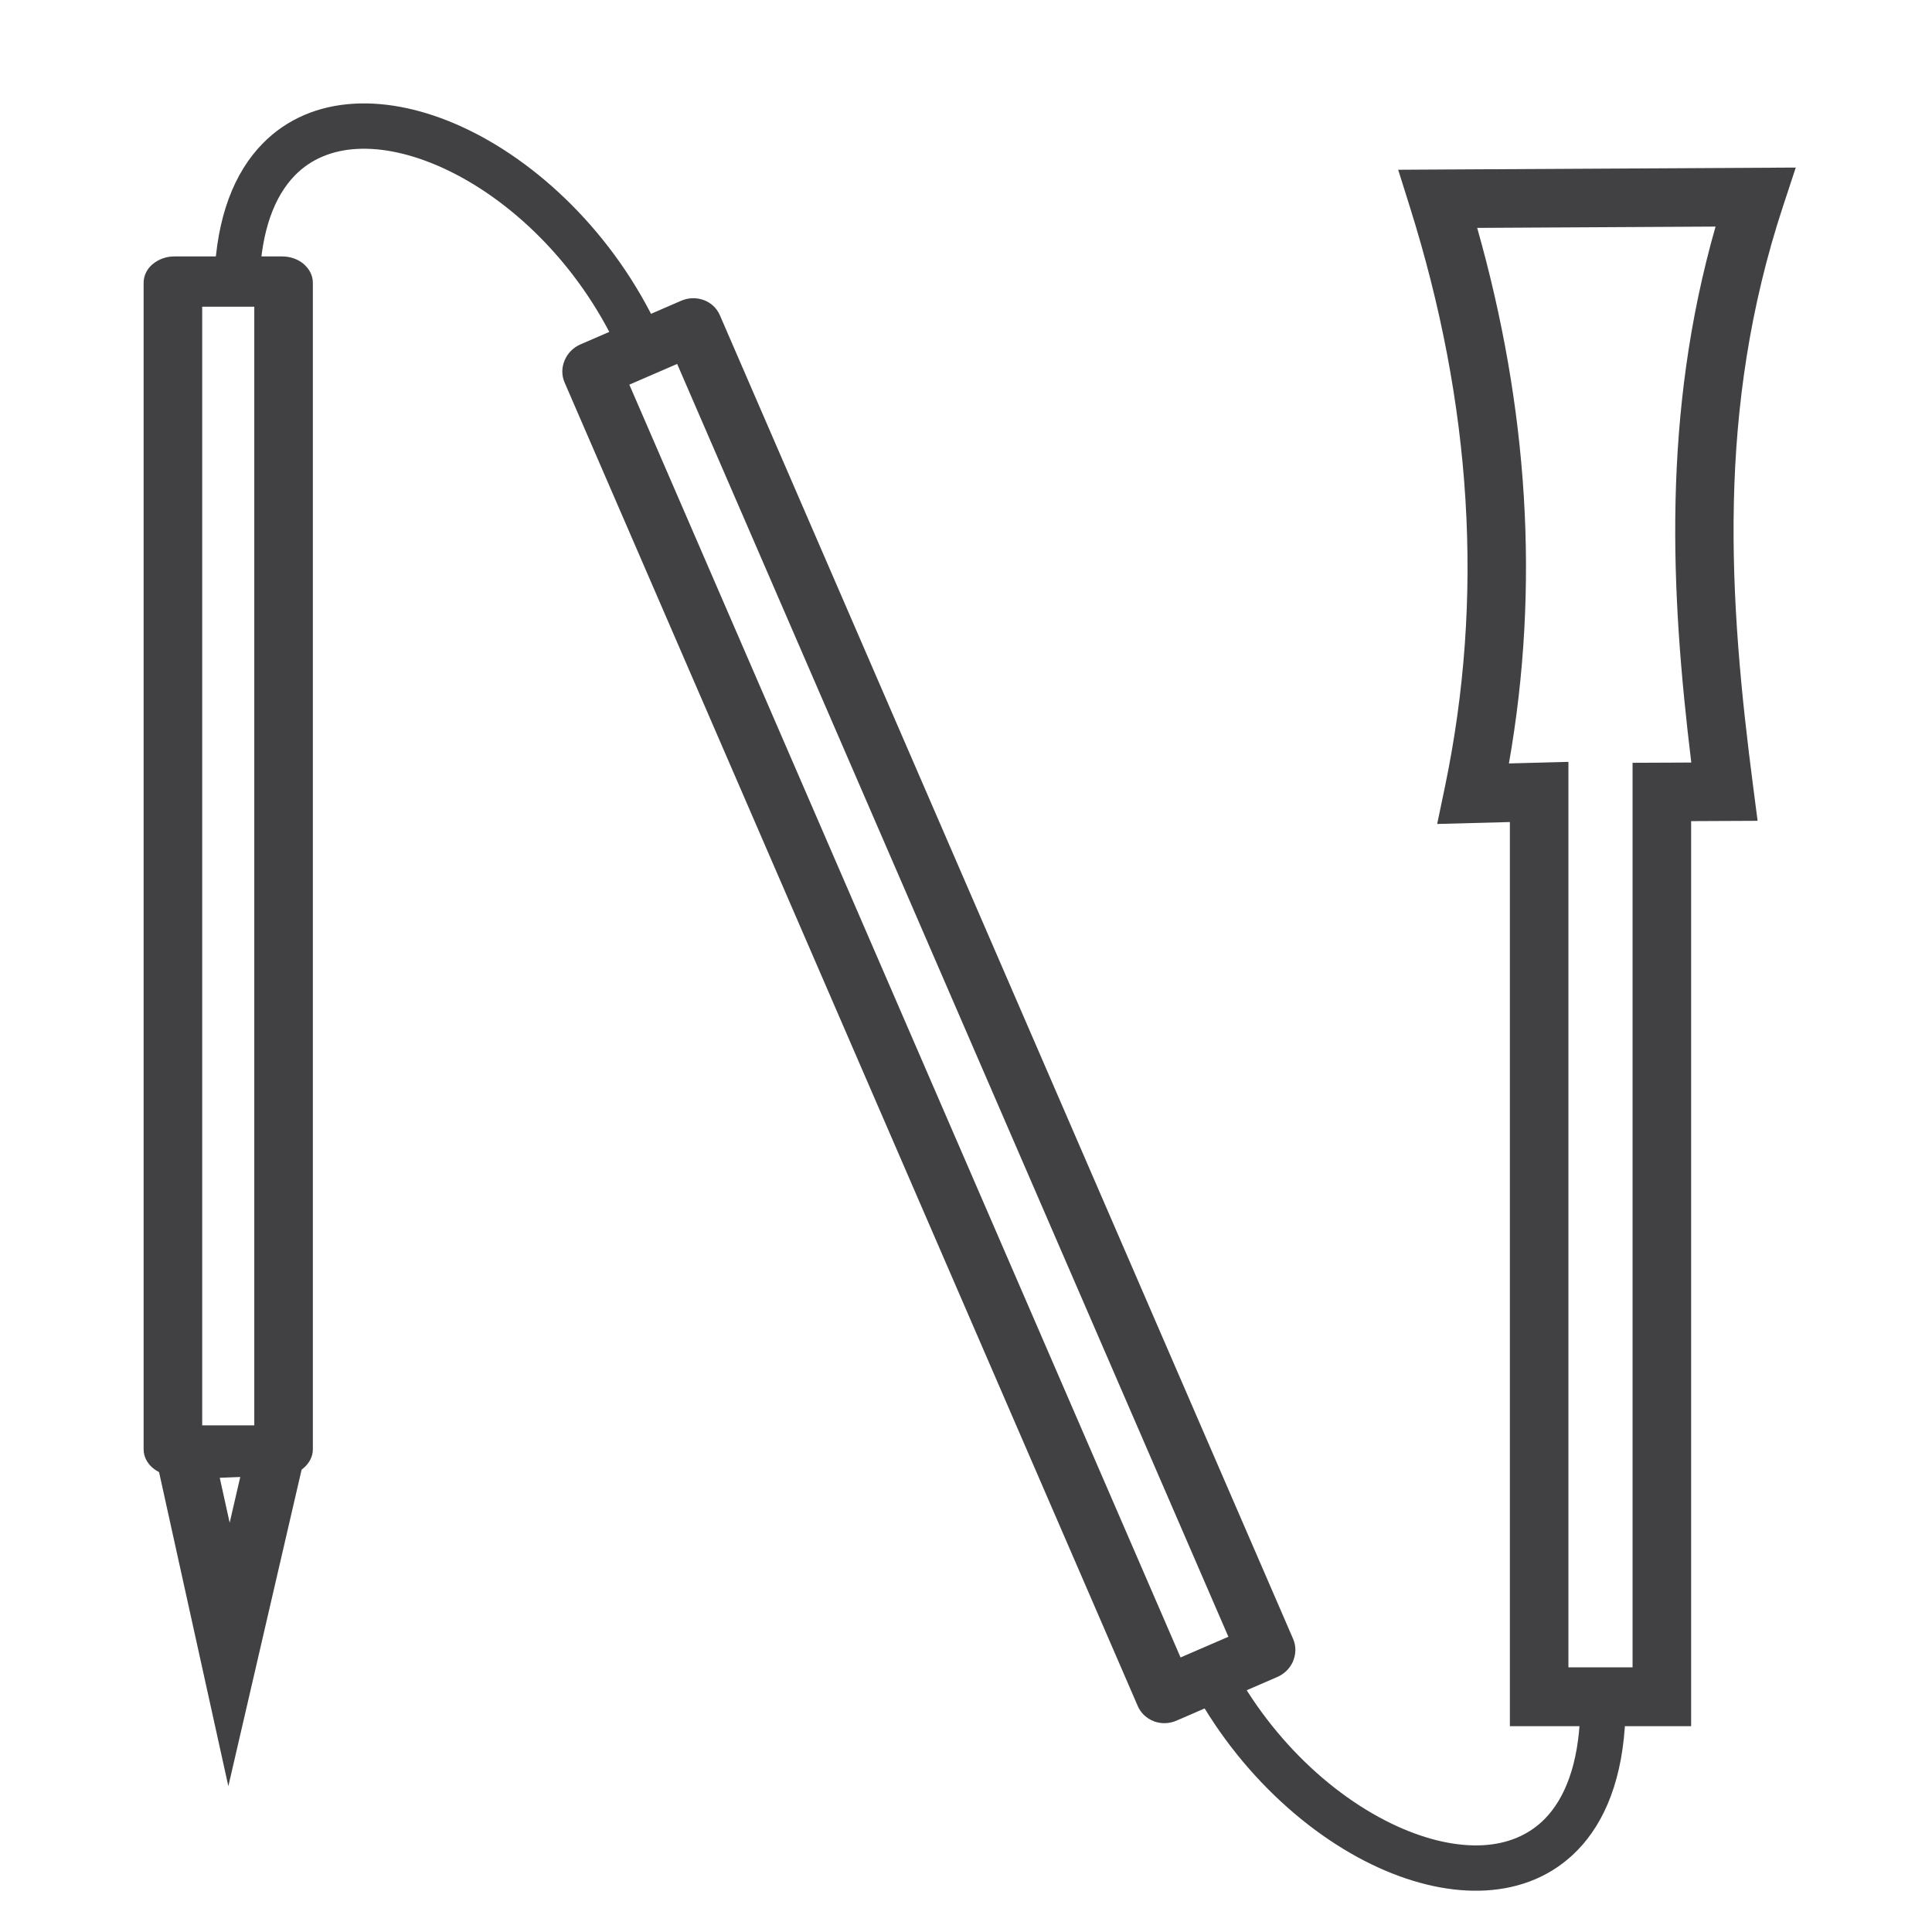
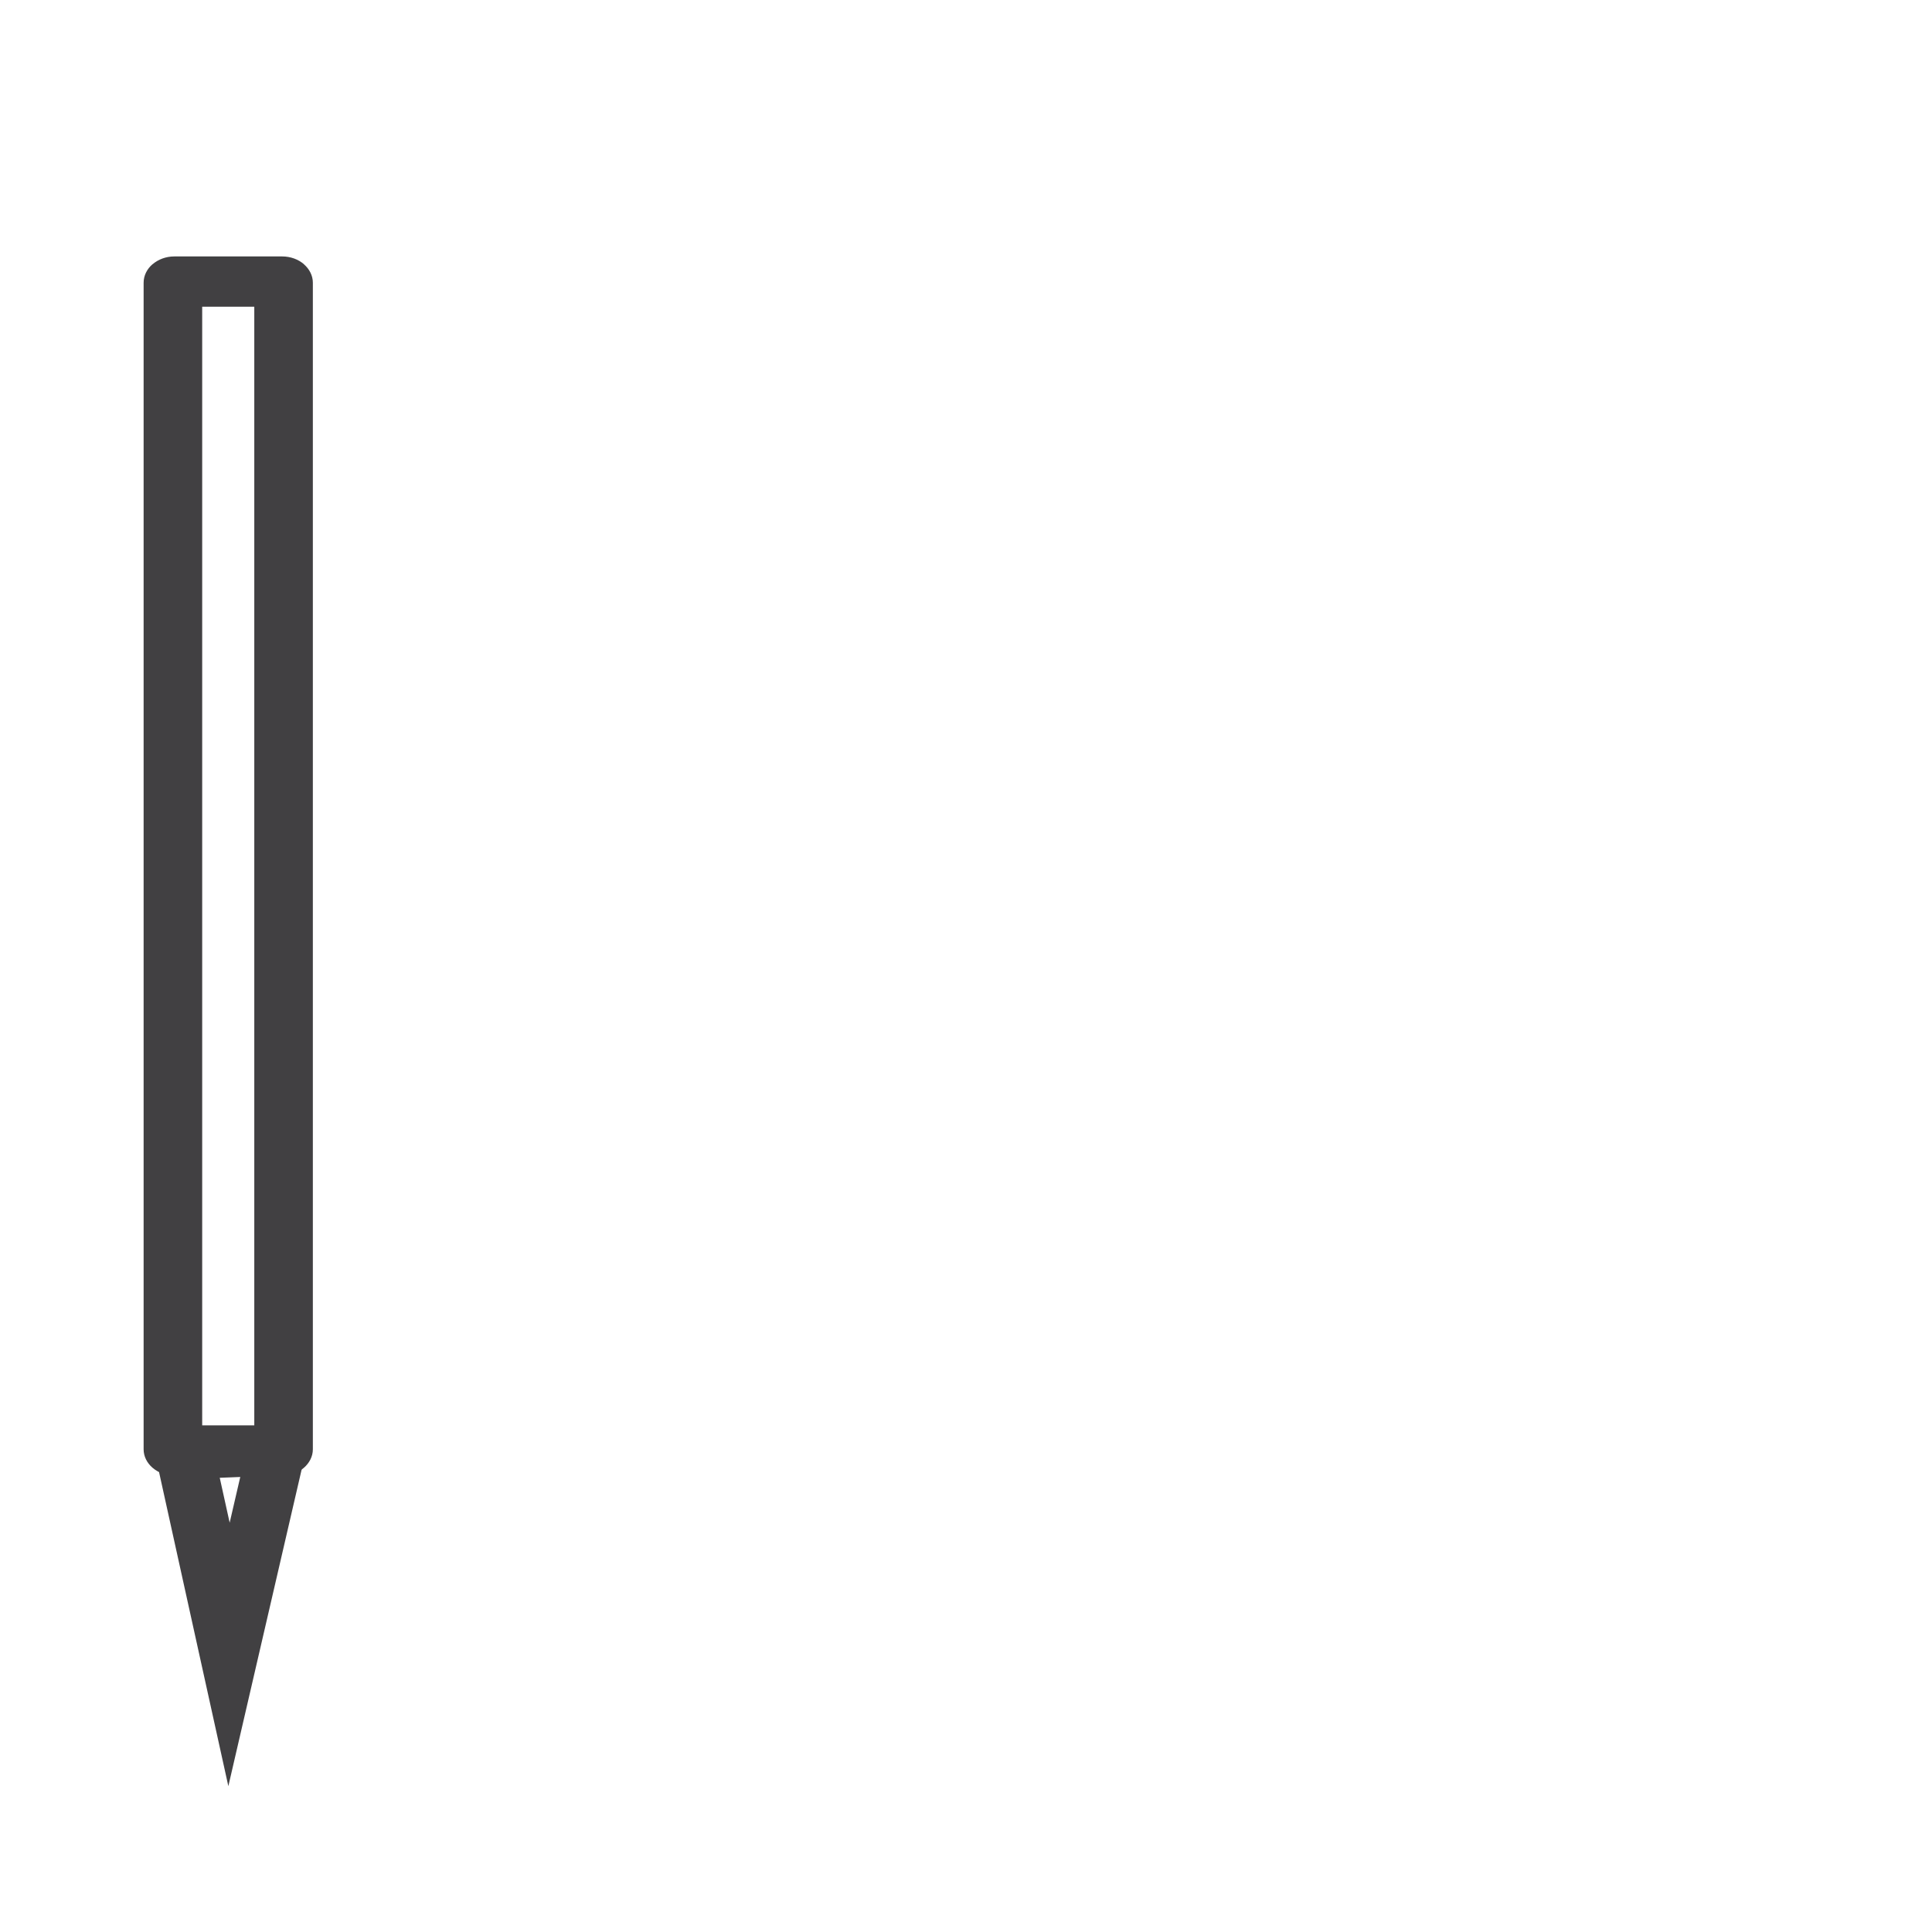
<svg xmlns="http://www.w3.org/2000/svg" xml:space="preserve" width="89px" height="89px" version="1.1" style="shape-rendering:geometricPrecision; text-rendering:geometricPrecision; image-rendering:optimizeQuality; fill-rule:evenodd; clip-rule:evenodd" viewBox="0 0 89 89">
  <defs>
    <style type="text/css">
   
    .fil0 {fill:#414042;fill-rule:nonzero}
   
  </style>
  </defs>
  <g id="Warstwa_x0020_1">
    <path class="fil0" d="M11.714 14.128l-2.4 0 0 51.533 2.4 0 0 -51.533zm-3.686 -2.315l4.971 0c0.39,0 0.744,0.136 0.999,0.355l0 0.004c0.255,0.22 0.414,0.522 0.414,0.853l0 53.739c0,0.331 -0.161,0.635 -0.419,0.856 -0.256,0.22 -0.608,0.356 -0.994,0.356l-4.971 0c-0.386,0 -0.738,-0.137 -0.993,-0.356l-0.006 -0.004c-0.255,-0.219 -0.413,-0.521 -0.413,-0.852l0 -53.739c0,-0.334 0.158,-0.638 0.413,-0.857l0.003 0.002c0.258,-0.22 0.611,-0.357 0.996,-0.357z" />
-     <path class="fil0" d="M31.194 16.765l-2.203 0.954 25.393 58.634 2.203 -0.954 -25.393 -58.634zm-4.454 -0.901l4.64 -2.01c0.344,-0.149 0.716,-0.15 1.036,-0.032l0.007 0.002c0.321,0.12 0.593,0.36 0.738,0.696l26.409 60.98c0.144,0.332 0.132,0.696 -0.002,1.017l0.001 0.005c-0.132,0.312 -0.385,0.582 -0.732,0.732l-4.64 2.009c-0.347,0.151 -0.72,0.151 -1.042,0.031l-0.002 -0.004c-0.323,-0.122 -0.594,-0.363 -0.737,-0.692l-26.408 -60.98c-0.144,-0.33 -0.133,-0.691 -0.001,-1.01l0.003 -0.007c0.134,-0.318 0.387,-0.589 0.73,-0.737z" />
-     <path class="fil0" d="M66.236 7.809l16.488 -0.09 -0.587 1.783c-1.542,4.682 -2.165,9.205 -2.264,13.62 -0.1,4.464 0.332,8.845 0.896,13.173l0.197 1.517 -3.062 0.014 0 41.693 -8.35 0 0 -41.651 -3.349 0.089 0.349 -1.669c0.919,-4.394 1.228,-8.817 0.954,-13.267 -0.273,-4.453 -1.133,-8.939 -2.552,-13.46l-0.547 -1.741 1.827 -0.011zm12.793 2.629l-10.981 0.06c1.173,4.136 1.895,8.257 2.148,12.364 0.253,4.122 0.032,8.225 -0.686,12.307l2.741 -0.073 0 41.713 2.955 0 0 -41.67 2.705 -0.012c-0.48,-3.947 -0.817,-7.951 -0.725,-12.058 0.092,-4.117 0.612,-8.318 1.843,-12.631z" />
    <path class="fil0" d="M11.068 68.039l-0.945 0.037 0.457 2.07 0.488 -2.107zm-2.613 -2.208l5.926 -0.233 -3.862 16.684 -3.616 -16.39 1.552 -0.061z" />
-     <path class="fil0" d="M48.316 134.222c-0.071,2.904 3.241,4.832 7.642,5.79 2.195,0.478 4.636,0.707 7.079,0.693 2.454,-0.014 4.915,-0.271 7.136,-0.763 4.652,-1.029 8.212,-3.041 8.124,-5.917l2.294 -0.063c0.129,4.206 -4.224,6.958 -9.923,8.22 -2.381,0.527 -5.009,0.802 -7.622,0.817 -2.623,0.015 -5.236,-0.229 -7.573,-0.738 -5.457,-1.188 -9.556,-3.844 -9.451,-8.092l2.294 0.053z" />
-     <path class="fil0" d="M9.876 12.802c0.103,-2.833 0.928,-4.861 2.21,-6.176 1.137,-1.166 2.605,-1.759 4.237,-1.85 1.545,-0.086 3.233,0.284 4.908,1.043 3.519,1.595 7.066,4.948 9.132,9.398l-1.898 0.875c-1.845,-3.976 -4.987,-6.959 -8.093,-8.367 -1.378,-0.625 -2.733,-0.931 -3.935,-0.864 -1.116,0.061 -2.107,0.454 -2.854,1.221 -0.934,0.959 -1.54,2.524 -1.622,4.793l-2.085 -0.073z" />
-     <path class="fil0" d="M74.876 79.06c-0.103,2.834 -0.928,4.861 -2.21,6.176 -1.137,1.166 -2.605,1.76 -4.236,1.851 -1.545,0.086 -3.233,-0.285 -4.909,-1.044 -3.518,-1.594 -7.066,-4.948 -9.131,-9.398l1.897 -0.875c1.845,3.976 4.988,6.96 8.093,8.367 1.379,0.625 2.733,0.931 3.936,0.865 1.115,-0.062 2.106,-0.454 2.854,-1.222 0.934,-0.958 1.539,-2.524 1.621,-4.793l2.085 0.073z" />
  </g>
</svg>